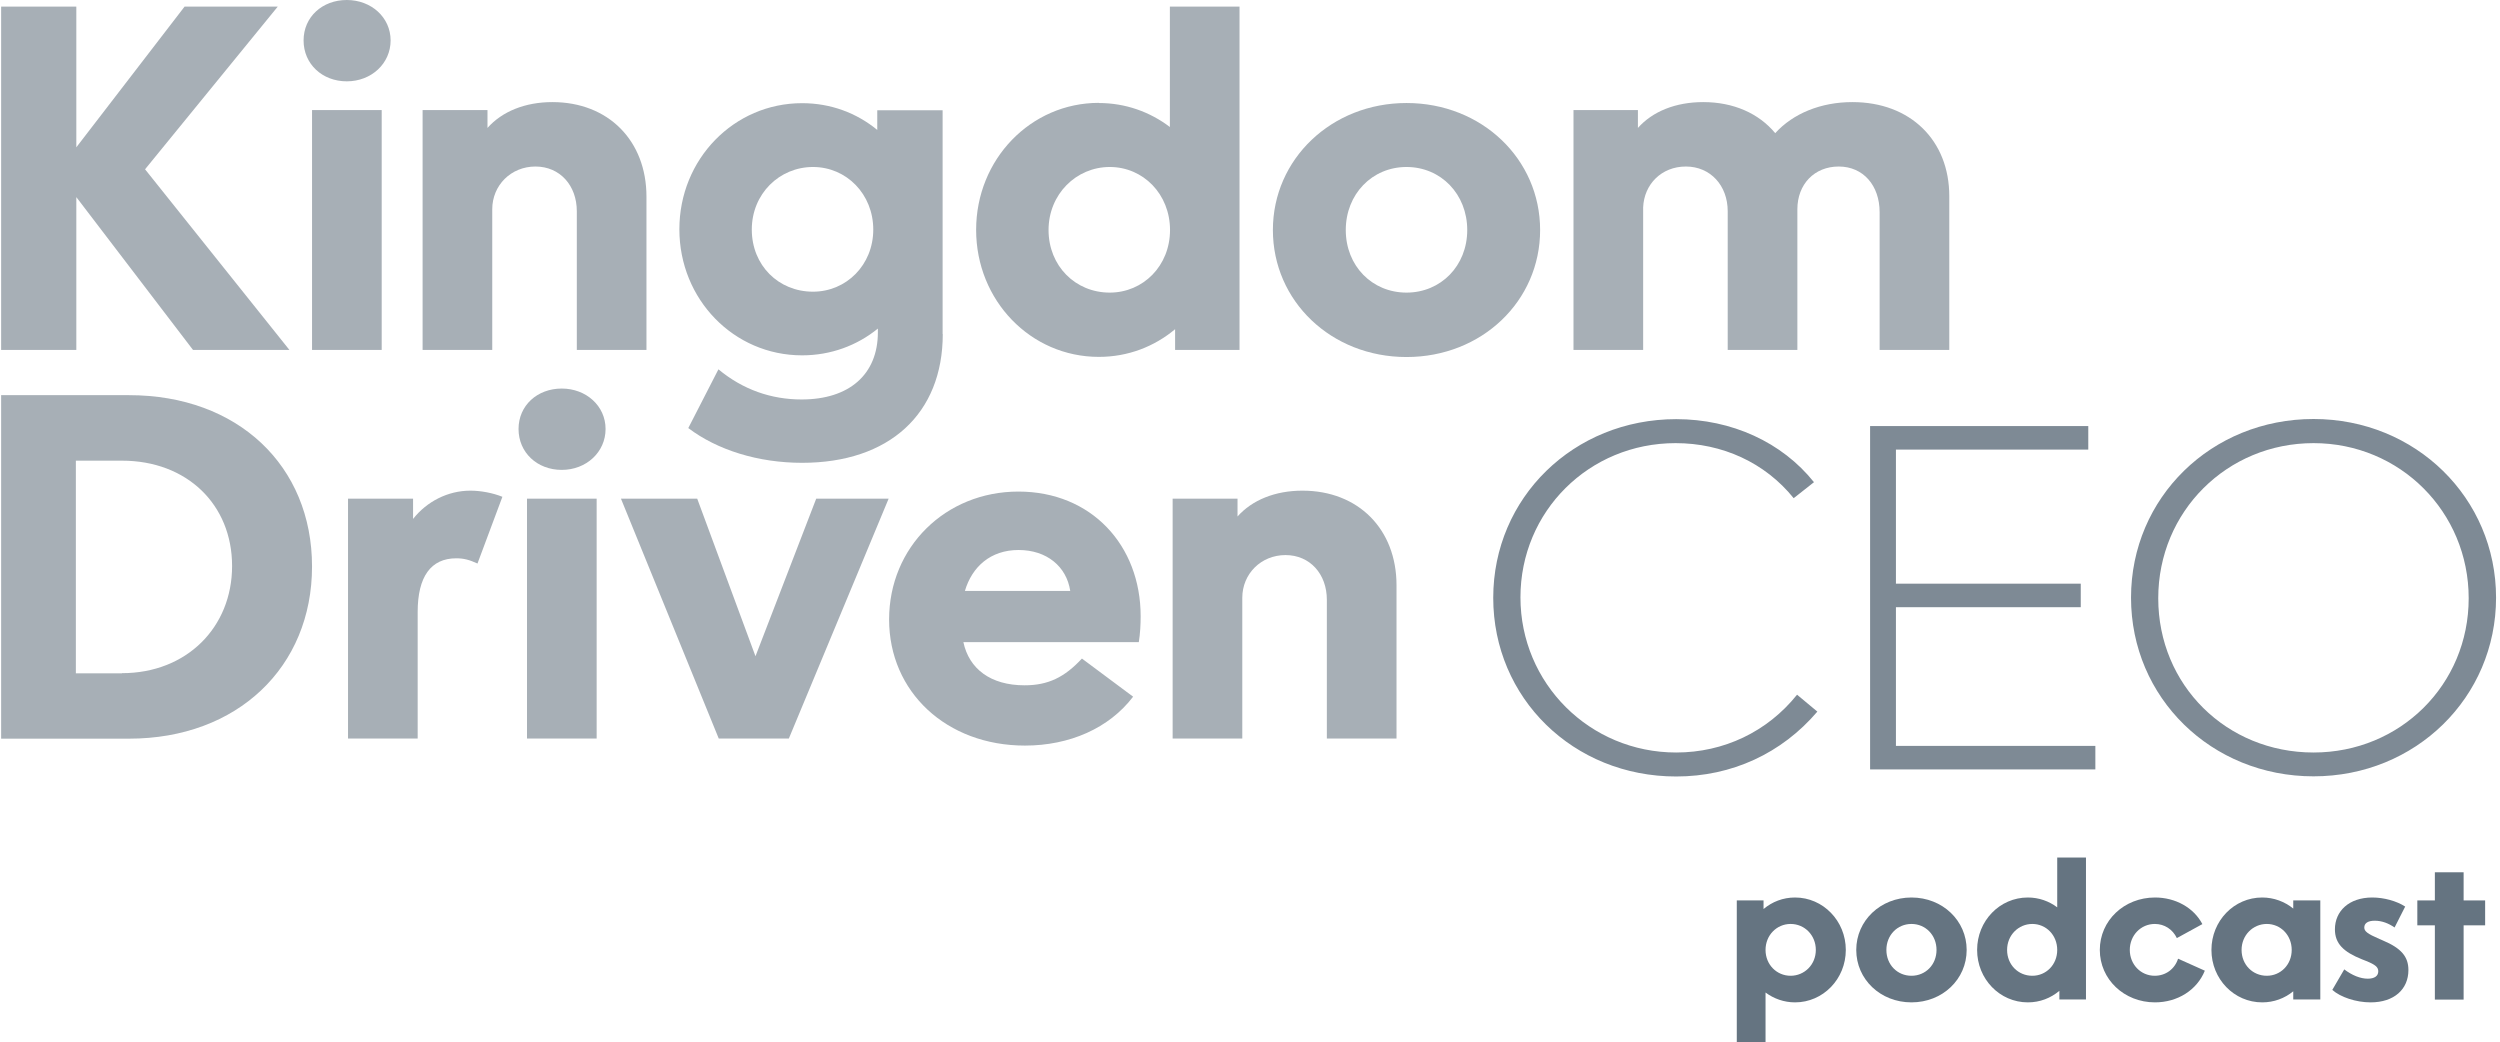
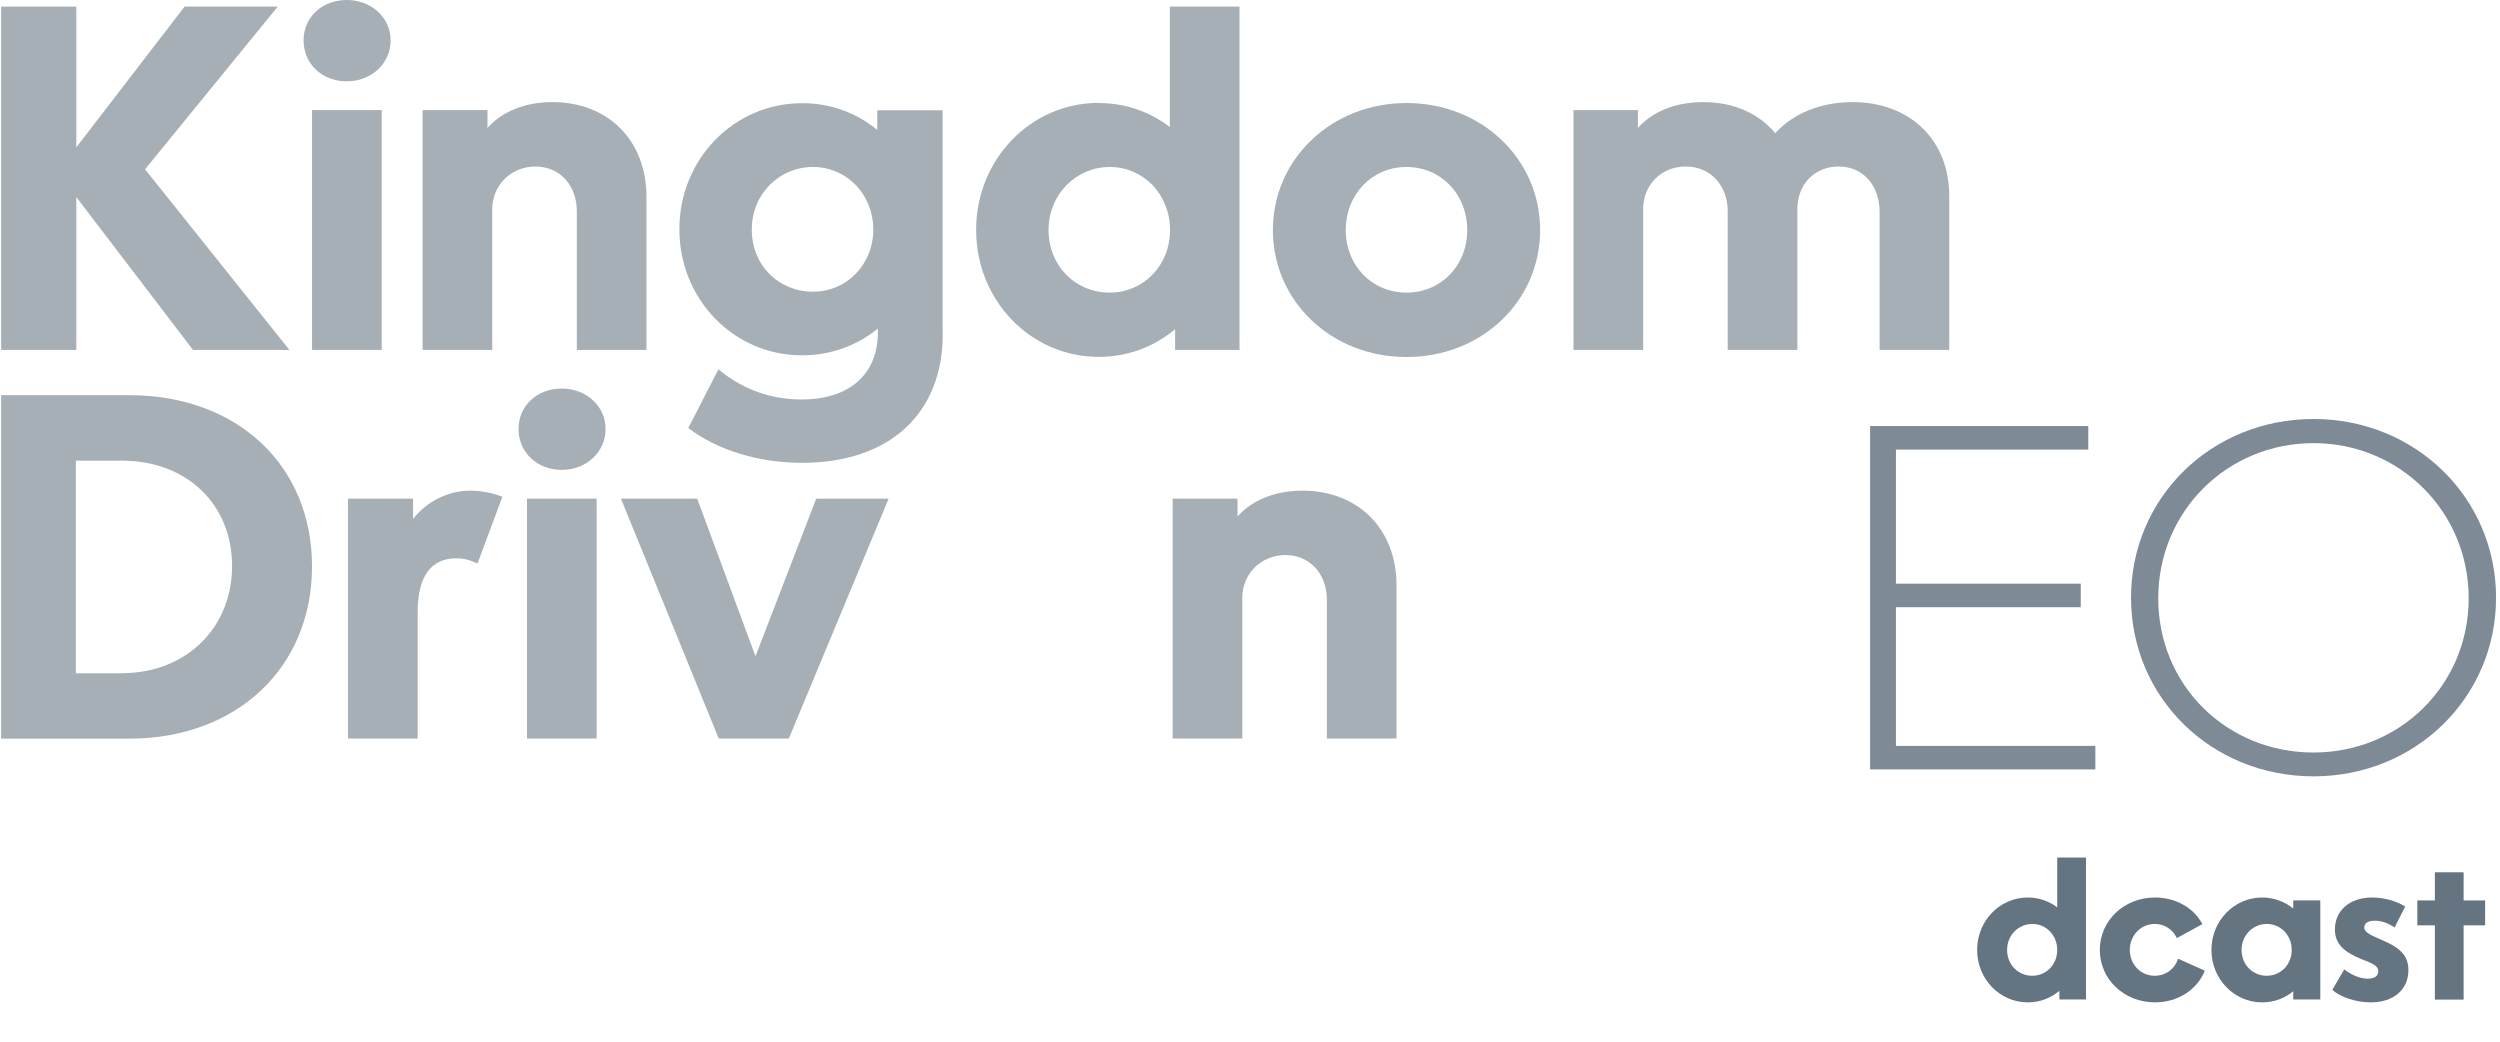
<svg xmlns="http://www.w3.org/2000/svg" width="307" height="128" viewBox="0 0 307 128" fill="none">
  <path d="M0.139 0.812H9.373V18.089L22.665 0.812H34.108L17.813 20.789L35.543 42.975H23.704L9.373 24.206V42.975H0.139V0.812Z" fill="#A7AFB6" />
  <path d="M42.586 0C45.588 0 47.967 2.134 47.967 4.966C47.967 7.798 45.607 9.988 42.586 9.988C39.565 9.988 37.28 7.855 37.28 4.966C37.28 2.077 39.584 0 42.586 0ZM38.319 13.519H46.872V42.975H38.319V13.519Z" fill="#A7AFB6" />
  <path d="M51.895 13.519H59.863V15.71C61.656 13.689 64.489 12.537 67.831 12.537C74.704 12.537 79.386 17.277 79.386 24.15V42.975H70.833V25.943C70.833 22.771 68.756 20.449 65.754 20.449C62.752 20.449 60.448 22.752 60.448 25.698V42.975H51.895V13.519Z" fill="#A7AFB6" />
  <path d="M115.772 41.011C115.772 50.83 109.182 56.834 98.495 56.834C93.113 56.834 88.091 55.267 84.522 52.567L88.223 45.354C91.225 47.846 94.7 49.055 98.438 49.055C104.273 49.055 107.803 45.996 107.803 40.803V40.35C105.254 42.427 102.026 43.636 98.495 43.636C90.111 43.636 83.427 36.763 83.427 28.153C83.427 19.543 90.13 12.67 98.495 12.67C102.026 12.67 105.198 13.878 107.728 15.955V13.538H115.753V41.03L115.772 41.011ZM99.835 35.819C103.933 35.819 107.237 32.533 107.237 28.191C107.237 23.848 103.952 20.506 99.835 20.506C95.719 20.506 92.32 23.791 92.32 28.191C92.32 32.59 95.606 35.819 99.835 35.819Z" fill="#A7AFB6" />
  <path d="M134.937 12.651C138.222 12.651 141.224 13.746 143.66 15.596V0.812H152.214V42.975H144.302V40.426C141.753 42.559 138.524 43.825 134.937 43.825C126.553 43.825 119.869 36.895 119.869 28.228C119.869 19.561 126.572 12.632 134.937 12.632V12.651ZM136.277 35.932C140.375 35.932 143.679 32.647 143.679 28.247C143.679 23.848 140.394 20.506 136.277 20.506C132.161 20.506 128.762 23.848 128.762 28.247C128.762 32.647 132.048 35.932 136.277 35.932Z" fill="#A7AFB6" />
  <path d="M172.719 12.651C181.952 12.651 189.127 19.524 189.127 28.247C189.127 36.971 181.971 43.843 172.719 43.843C163.467 43.843 156.311 36.971 156.311 28.247C156.311 19.524 163.524 12.651 172.719 12.651ZM172.719 35.932C176.93 35.932 180.177 32.647 180.177 28.247C180.177 23.848 176.949 20.506 172.719 20.506C168.49 20.506 165.261 23.848 165.261 28.247C165.261 32.647 168.49 35.932 172.719 35.932Z" fill="#A7AFB6" />
  <path d="M220.717 42.975H212.163V25.943C212.163 22.771 210.03 20.449 207.027 20.449C204.025 20.449 201.892 22.639 201.778 25.471V42.975H193.225V13.519H201.136V15.71C202.93 13.689 205.762 12.537 209.161 12.537C212.862 12.537 215.977 13.916 217.998 16.352C220.188 13.935 223.606 12.537 227.476 12.537C234.576 12.537 239.372 17.22 239.372 24.093V42.975H230.818V26.057C230.818 22.771 228.798 20.449 225.796 20.449C222.794 20.449 220.717 22.639 220.717 25.698V42.975Z" fill="#A7AFB6" />
  <path d="M0.139 48.526H15.849C29.198 48.526 38.318 57.193 38.318 69.561C38.318 81.928 29.142 90.708 15.849 90.708H0.139V48.526ZM14.98 82.665C22.892 82.665 28.5 77.057 28.5 69.504C28.5 61.951 22.949 56.57 14.98 56.57H9.316V82.683H14.98V82.665Z" fill="#A7AFB6" />
  <path d="M50.724 61.233V63.726C52.404 61.592 54.991 60.252 57.767 60.252C59.032 60.252 60.542 60.535 61.694 61.007L58.635 69.202C57.653 68.749 56.955 68.56 56.029 68.56C52.914 68.56 51.29 70.807 51.29 75.149V90.689H42.737V61.233H50.724Z" fill="#A7AFB6" />
  <path d="M68.983 47.714C71.985 47.714 74.364 49.848 74.364 52.68C74.364 55.513 72.004 57.703 68.983 57.703C65.961 57.703 63.677 55.569 63.677 52.68C63.677 49.791 65.98 47.714 68.983 47.714ZM64.715 61.234H73.269V90.689H64.715V61.234Z" fill="#A7AFB6" />
  <path d="M76.252 61.234H85.617L92.773 80.587L100.232 61.234H109.125L96.871 90.689H88.261L76.252 61.234Z" fill="#A7AFB6" />
-   <path d="M125.873 91.558C116.225 91.558 109.182 84.968 109.182 76.075C109.182 67.181 116.111 60.365 125.061 60.365C134.011 60.365 140.072 66.955 140.072 75.678C140.072 76.66 140.016 77.812 139.846 78.85H118.302C119 82.136 121.644 84.156 125.817 84.156C128.706 84.156 130.726 83.174 132.86 80.871L139.147 85.553C136.202 89.424 131.349 91.558 125.854 91.558H125.873ZM131.425 72.563C130.971 69.561 128.536 67.54 125.08 67.54C121.625 67.54 119.359 69.617 118.491 72.563H131.425Z" fill="#A7AFB6" />
  <path d="M144 61.233H151.968V63.424C153.762 61.404 156.594 60.252 159.936 60.252C166.809 60.252 171.492 64.991 171.492 71.864V90.689H162.938V73.658C162.938 70.486 160.861 68.163 157.859 68.163C154.857 68.163 152.553 70.467 152.553 73.412V90.689H144V61.233Z" fill="#A7AFB6" />
-   <path d="M220.433 123.091C219.074 123.091 217.828 122.638 216.808 121.882V128H213.277V110.572H216.563V111.629C217.62 110.742 218.942 110.213 220.433 110.213C223.87 110.213 226.665 113.083 226.665 116.652C226.665 120.221 223.87 123.091 220.433 123.091ZM219.886 113.461C218.187 113.461 216.808 114.839 216.808 116.652C216.808 118.465 218.187 119.824 219.886 119.824C221.585 119.824 222.983 118.465 222.983 116.652C222.983 114.839 221.604 113.461 219.886 113.461Z" fill="#657481" />
-   <path d="M234.727 110.213C238.541 110.213 241.506 113.046 241.506 116.652C241.506 120.258 238.541 123.091 234.727 123.091C230.913 123.091 227.948 120.258 227.948 116.652C227.948 113.046 230.932 110.213 234.727 110.213ZM234.727 119.824C236.464 119.824 237.805 118.465 237.805 116.652C237.805 114.839 236.464 113.461 234.727 113.461C232.99 113.461 231.649 114.839 231.649 116.652C231.649 118.465 232.99 119.824 234.727 119.824Z" fill="#657481" />
  <path d="M249.021 110.213C250.38 110.213 251.626 110.666 252.627 111.422V105.304H256.158V122.732H252.891V121.674C251.834 122.562 250.512 123.091 249.021 123.091C245.565 123.091 242.79 120.221 242.79 116.652C242.79 113.083 245.565 110.213 249.021 110.213ZM249.568 119.824C251.267 119.824 252.627 118.465 252.627 116.652C252.627 114.839 251.267 113.461 249.568 113.461C247.869 113.461 246.471 114.839 246.471 116.652C246.471 118.465 247.831 119.824 249.568 119.824Z" fill="#657481" />
  <path d="M264.636 123.091C260.841 123.091 257.857 120.258 257.857 116.652C257.857 113.046 260.841 110.213 264.636 110.213C267.147 110.213 269.394 111.46 270.451 113.48L267.317 115.198C266.807 114.122 265.788 113.461 264.617 113.461C262.88 113.461 261.539 114.877 261.539 116.652C261.539 118.427 262.88 119.824 264.598 119.824C265.939 119.824 267.053 119.012 267.468 117.728L270.754 119.201C269.791 121.58 267.411 123.091 264.617 123.091H264.636Z" fill="#657481" />
  <path d="M284.934 122.732H281.611V121.731C280.553 122.6 279.231 123.091 277.796 123.091C274.341 123.091 271.565 120.221 271.565 116.652C271.565 113.083 274.341 110.213 277.796 110.213C279.231 110.213 280.572 110.723 281.611 111.573V110.572H284.934V122.751V122.732ZM278.363 119.824C280.062 119.824 281.422 118.465 281.422 116.652C281.422 114.839 280.062 113.461 278.363 113.461C276.664 113.461 275.266 114.839 275.266 116.652C275.266 118.465 276.626 119.824 278.363 119.824Z" fill="#657481" />
  <path d="M287.86 119.031C288.861 119.786 289.862 120.183 290.768 120.183C291.599 120.183 292.052 119.843 292.052 119.277C292.052 118.767 291.693 118.465 290.579 118.012L290.051 117.804C287.785 116.898 286.728 115.878 286.728 114.122C286.728 111.894 288.446 110.213 291.316 110.213C292.751 110.213 294.318 110.648 295.357 111.327L294.054 113.895C293.317 113.385 292.505 113.064 291.618 113.064C290.787 113.064 290.334 113.367 290.334 113.895C290.334 114.348 290.674 114.651 292.203 115.311L292.6 115.481C294.884 116.444 295.753 117.483 295.753 119.126C295.753 121.467 294.016 123.091 291.108 123.091C289.314 123.091 287.407 122.449 286.406 121.561L287.879 119.031H287.86Z" fill="#657481" />
  <path d="M296.848 110.572H299.001V107.116H302.532V110.572H305.175V113.631H302.532V122.751H299.001V113.631H296.848V110.572Z" fill="#657481" />
-   <path d="M223.171 87.385C218.791 92.521 212.654 95.353 205.838 95.353C193.187 95.353 183.369 85.704 183.369 73.412C183.369 61.12 193.244 51.472 205.838 51.472C212.654 51.472 218.829 54.304 222.756 59.213L220.264 61.177C216.733 56.797 211.484 54.417 205.762 54.417C195.132 54.417 186.711 62.801 186.711 73.356C186.711 83.911 195.207 92.408 205.838 92.408C211.672 92.408 217.035 89.859 220.679 85.308L223.171 87.385Z" fill="#7E8A95" />
  <path d="M229.648 52.321H256.441V55.21H232.82V71.675H255.516V74.564H232.82V91.596H257.31V94.484H229.648V52.321Z" fill="#7E8A95" />
  <path d="M284.103 51.453C296.64 51.453 306.516 61.158 306.516 73.394C306.516 85.629 296.64 95.334 284.103 95.334C271.565 95.334 261.69 85.686 261.69 73.394C261.69 61.102 271.565 51.453 284.103 51.453ZM284.103 92.408C294.733 92.408 303.155 84.081 303.155 73.469C303.155 62.858 294.715 54.417 284.103 54.417C273.491 54.417 265.032 62.801 265.032 73.469C265.032 84.137 273.416 92.408 284.103 92.408Z" fill="#7E8A95" />
</svg>